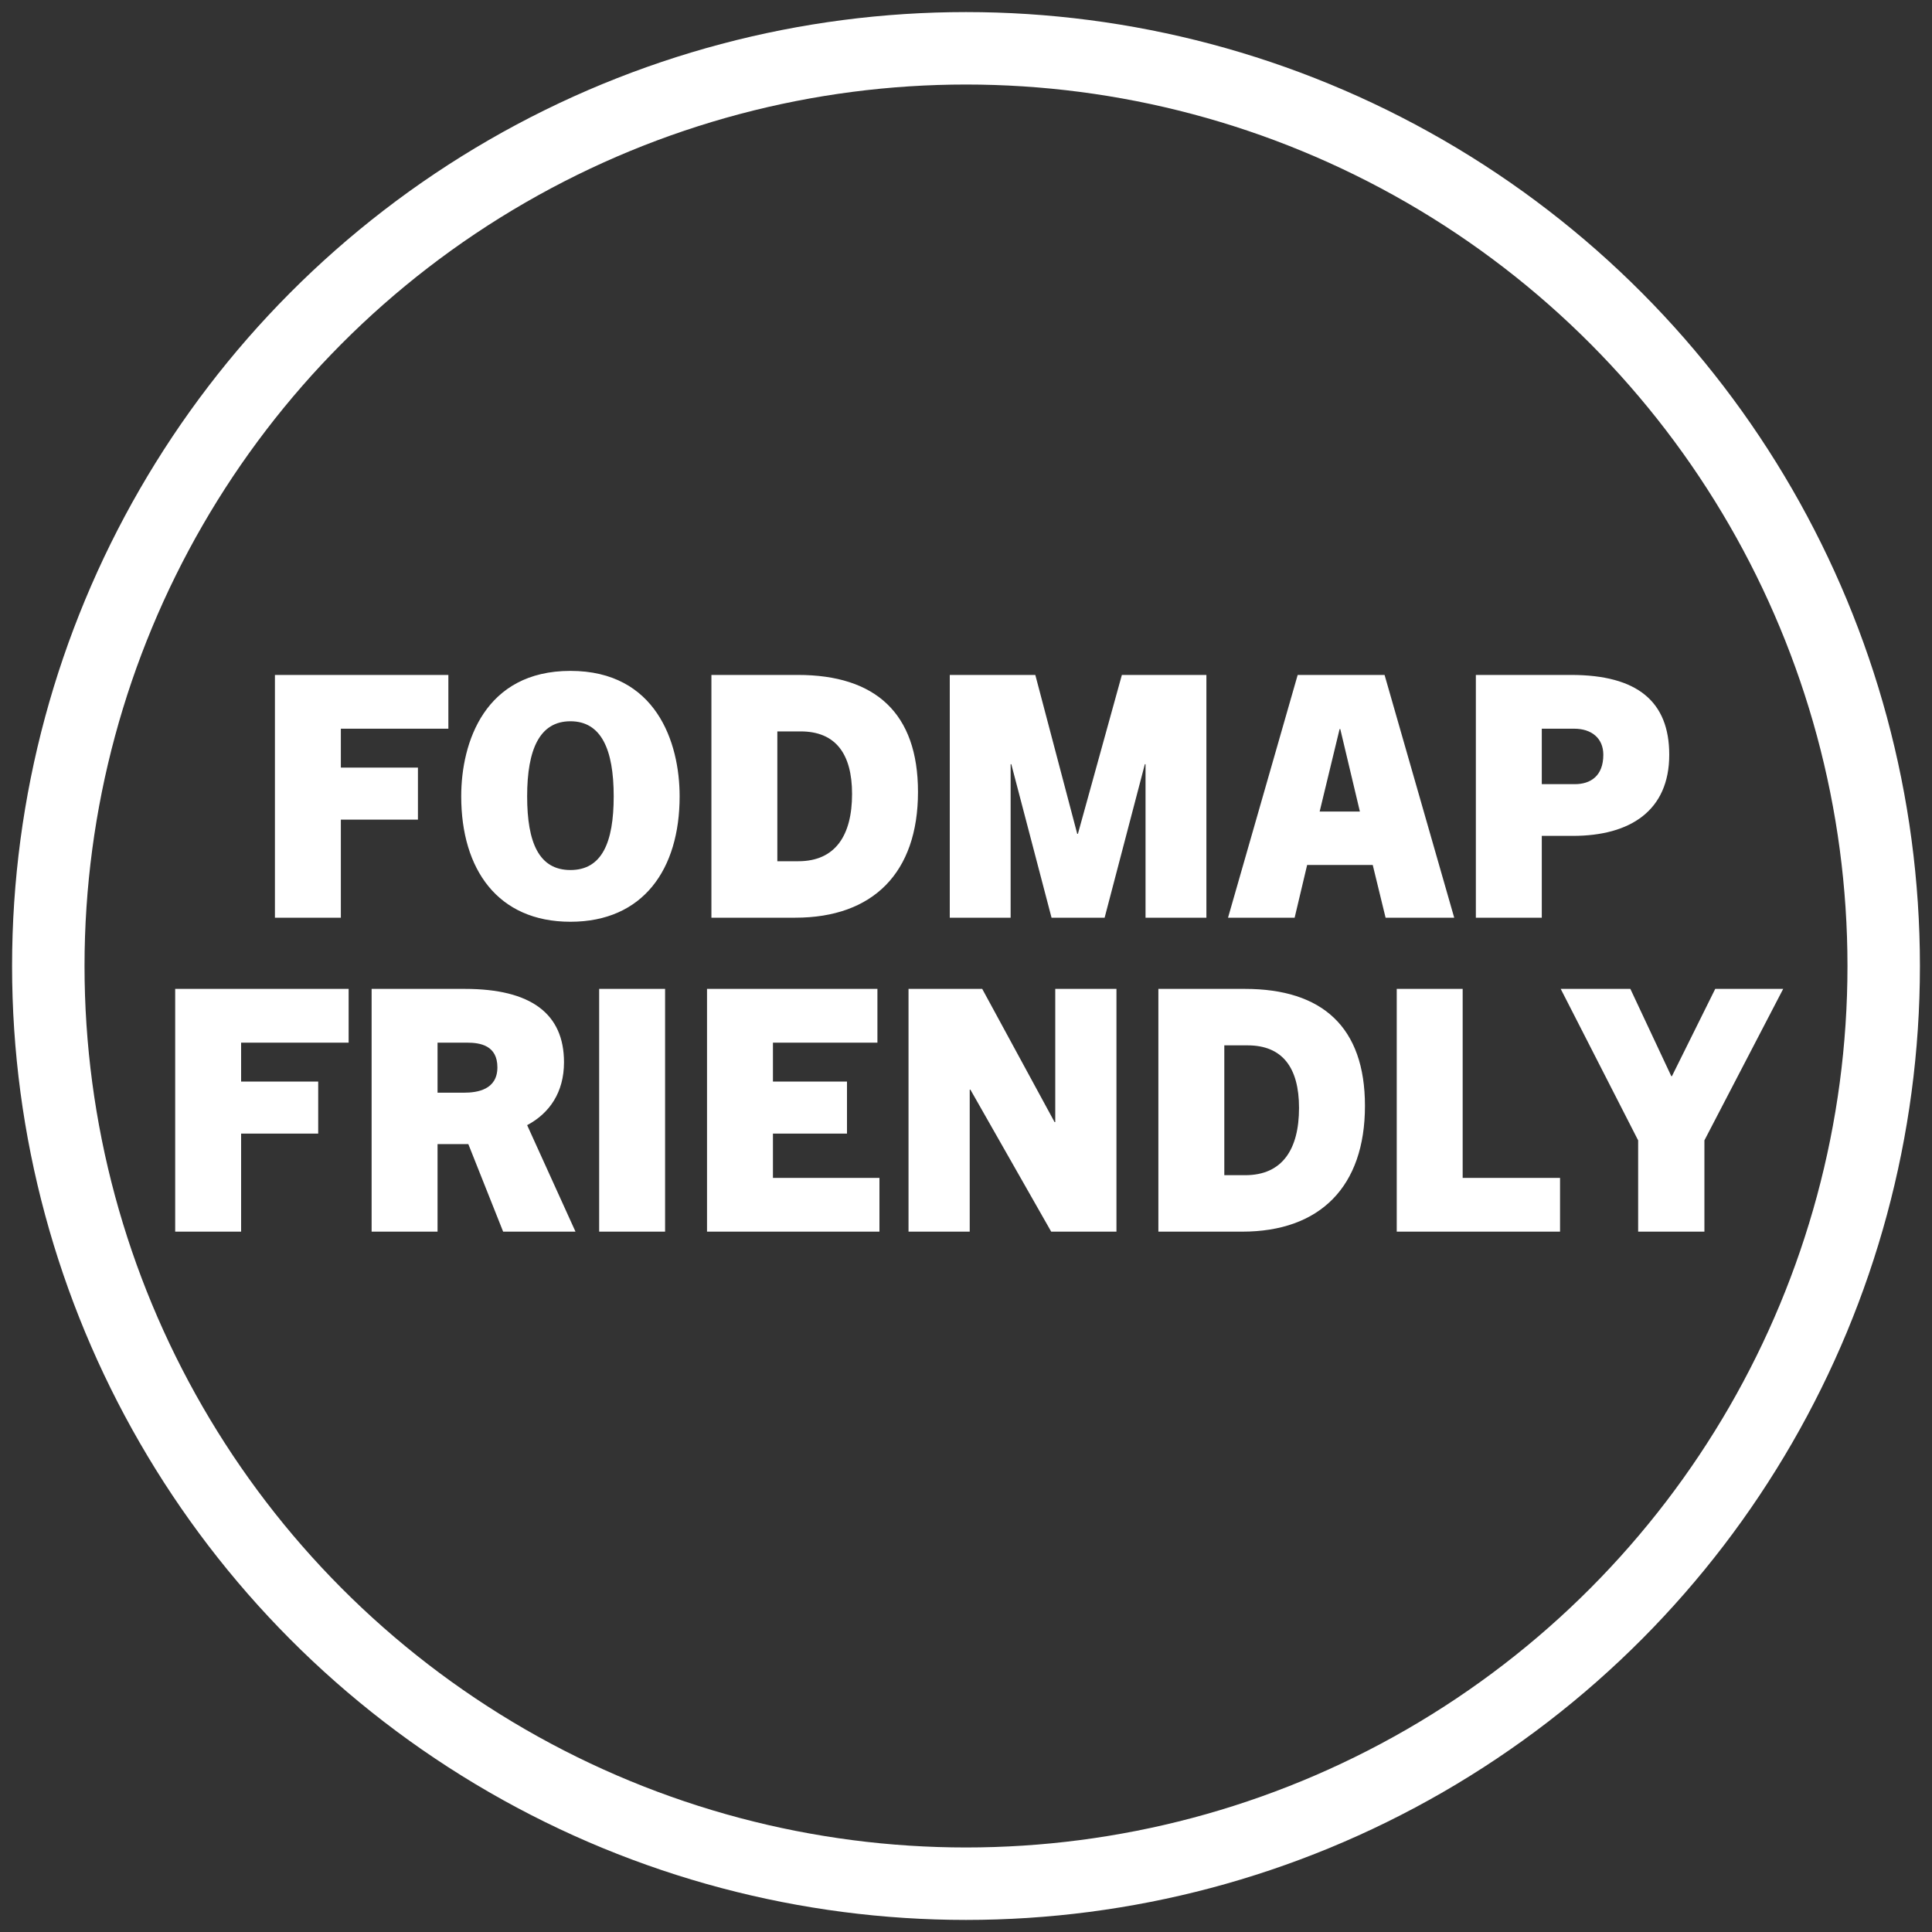
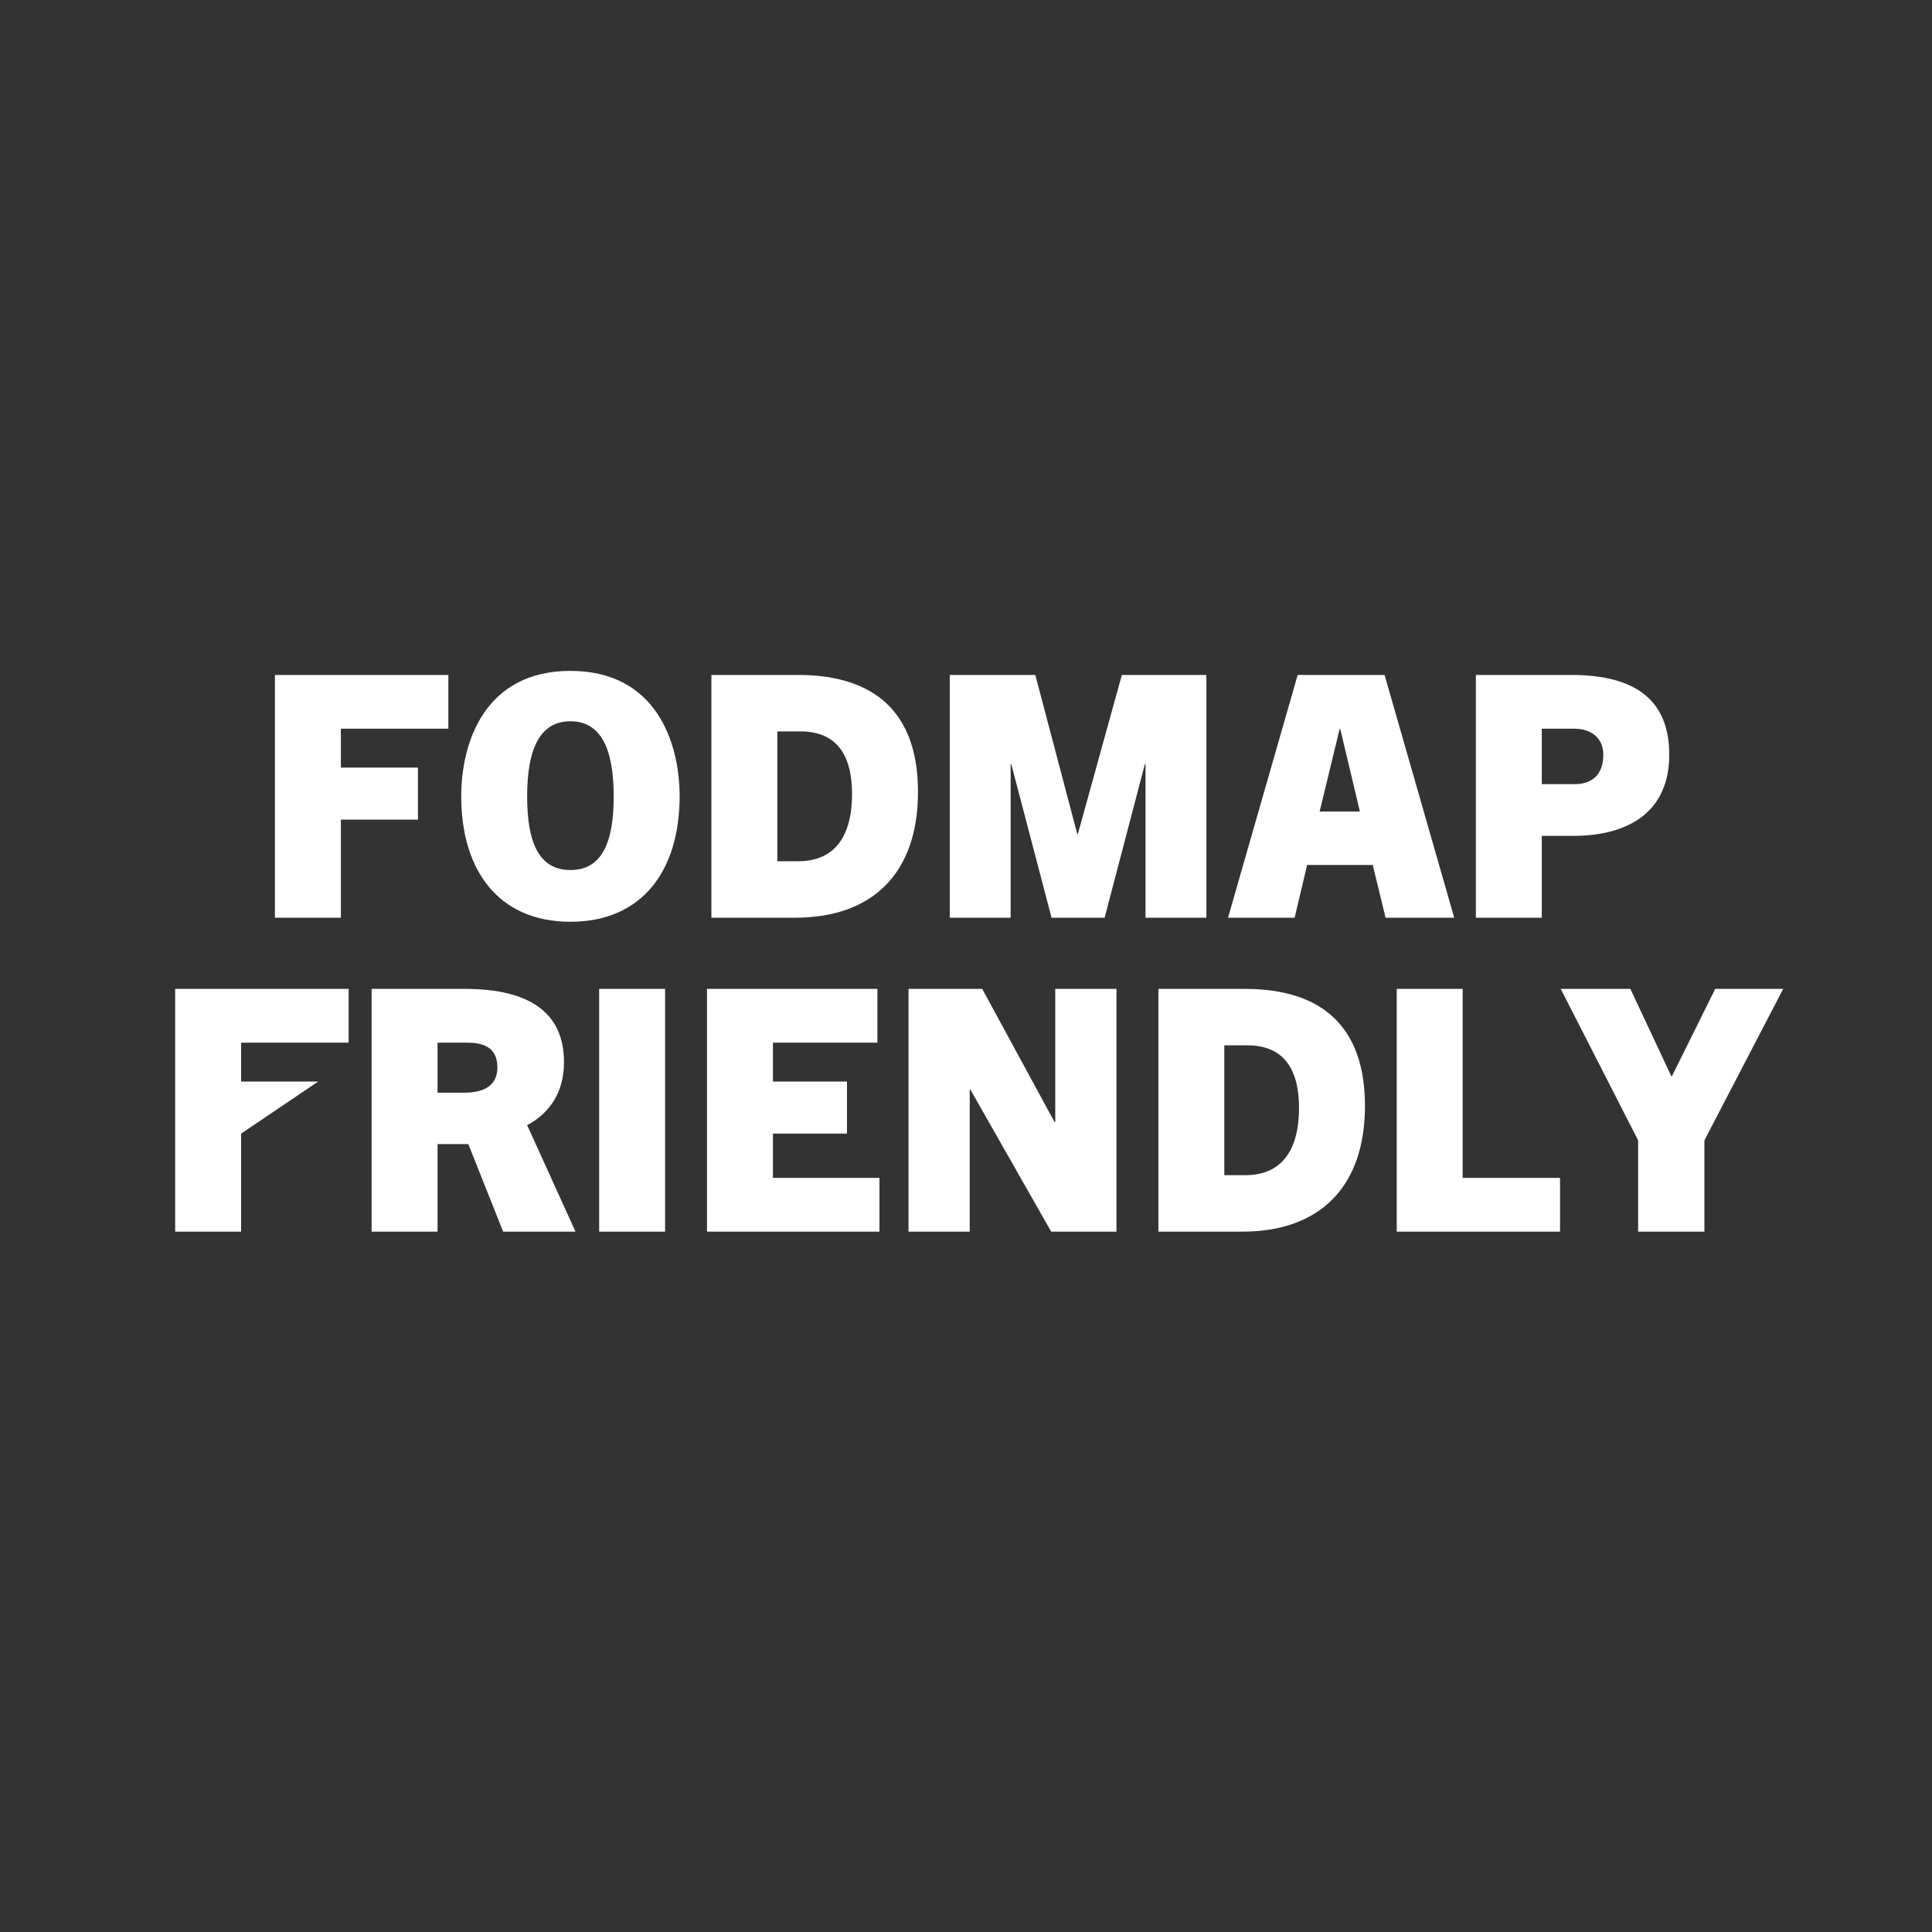
<svg xmlns="http://www.w3.org/2000/svg" width="80px" height="80px" viewBox="0 0 80 80" version="1.1">
  <rect x="0" y="0" width="80" height="80" fill="#333333" stroke="none" />
  <title>Fodmap-Friendly icon</title>
  <g id="Design" stroke="none" stroke-width="1" fill="none" fill-rule="evenodd">
    <g id="Individual-Products" transform="translate(-762, -1413)">
      <g id="Product-Features" transform="translate(0, 941)">
        <g id="Fodmap-Friendly-icon" transform="translate(764, 474)">
-           <circle id="Oval-Copy-4" stroke="#FFFFFF" stroke-width="3" cx="38" cy="38" r="38" />
-           <path d="M12.114,36 L12.114,31.94 L15.306,31.94 L15.306,29.784 L12.114,29.784 L12.114,28.174 L16.566,28.174 L16.566,25.948 L9.384,25.948 L9.384,36 L12.114,36 Z M21.62,36.168 C24.63,36.168 26.142,33.998 26.142,30.974 C26.142,28.734 25.162,25.78 21.62,25.78 C18.078,25.78 17.098,28.734 17.098,30.974 C17.098,33.998 18.61,36.168 21.62,36.168 Z M21.62,34.026 C20.318,34.026 19.828,32.892 19.828,30.974 C19.828,29.028 20.346,27.866 21.62,27.866 C22.894,27.866 23.412,29.028 23.412,30.974 C23.412,32.892 22.922,34.026 21.62,34.026 Z M30.93,36 C34.15,36 36.012,34.138 36.012,30.792 C36.012,27.53 34.248,25.948 31.042,25.948 L27.458,25.948 L27.458,36 L30.93,36 Z M31.056,33.662 L30.188,33.662 L30.188,28.286 L31.154,28.286 C32.596,28.286 33.282,29.21 33.282,30.876 C33.282,32.584 32.596,33.662 31.056,33.662 Z M39.848,36 L39.848,29.644 L39.876,29.644 L41.542,36 L43.74,36 L45.406,29.644 L45.434,29.644 L45.434,36 L47.954,36 L47.954,25.948 L44.454,25.948 L42.634,32.528 L42.606,32.528 L40.87,25.948 L37.328,25.948 L37.328,36 L39.848,36 Z M51.608,36 L52.126,33.816 L54.842,33.816 L55.374,36 L58.216,36 L55.332,25.948 L51.734,25.948 L48.85,36 L51.608,36 Z M54.31,31.604 L52.644,31.604 L53.47,28.188 L53.498,28.188 L54.31,31.604 Z M61.842,36 L61.842,32.612 L63.13,32.612 C65.51,32.612 67.12,31.562 67.12,29.252 C67.12,27.054 65.804,25.948 63.06,25.948 L59.112,25.948 L59.112,36 L61.842,36 Z M63.214,30.47 L61.842,30.47 L61.842,28.174 L63.186,28.174 C63.9,28.174 64.39,28.566 64.39,29.252 C64.39,30.134 63.858,30.47 63.214,30.47 Z M7.984,49 L7.984,44.94 L11.176,44.94 L11.176,42.784 L7.984,42.784 L7.984,41.174 L12.436,41.174 L12.436,38.948 L5.254,38.948 L5.254,49 L7.984,49 Z M16.118,49 L16.118,45.374 L17.392,45.374 L18.834,49 L21.83,49 L19.828,44.59 C20.752,44.1 21.354,43.232 21.354,41.986 C21.354,39.97 19.982,38.948 17.252,38.948 L13.388,38.948 L13.388,49 L16.118,49 Z M17.21,43.246 L16.118,43.246 L16.118,41.174 L17.336,41.174 C17.882,41.174 18.596,41.286 18.596,42.196 C18.596,43.12 17.77,43.246 17.21,43.246 Z M25.54,49 L25.54,38.948 L22.81,38.948 L22.81,49 L25.54,49 Z M34.416,49 L34.416,46.774 L30.006,46.774 L30.006,44.94 L33.072,44.94 L33.072,42.784 L30.006,42.784 L30.006,41.174 L34.332,41.174 L34.332,38.948 L27.276,38.948 L27.276,49 L34.416,49 Z M38.154,49 L38.154,43.12 L38.182,43.12 L41.528,49 L44.23,49 L44.23,38.948 L41.696,38.948 L41.696,44.464 L41.668,44.464 L38.672,38.948 L35.62,38.948 L35.62,49 L38.154,49 Z M49.438,49 C52.658,49 54.52,47.138 54.52,43.792 C54.52,40.53 52.756,38.948 49.55,38.948 L45.966,38.948 L45.966,49 L49.438,49 Z M49.564,46.662 L48.696,46.662 L48.696,41.286 L49.662,41.286 C51.104,41.286 51.79,42.21 51.79,43.876 C51.79,45.584 51.104,46.662 49.564,46.662 Z M62.598,49 L62.598,46.774 L58.566,46.774 L58.566,38.948 L55.836,38.948 L55.836,49 L62.598,49 Z M68.576,49 L68.576,45.22 L71.838,38.948 L69.024,38.948 L67.232,42.56 L67.204,42.56 L65.51,38.948 L62.626,38.948 L65.832,45.22 L65.832,49 L68.576,49 Z" id="FODMAPFRIENDLY" fill="#FFFFFF" fill-rule="nonzero" />
+           <path d="M12.114,36 L12.114,31.94 L15.306,31.94 L15.306,29.784 L12.114,29.784 L12.114,28.174 L16.566,28.174 L16.566,25.948 L9.384,25.948 L9.384,36 L12.114,36 Z M21.62,36.168 C24.63,36.168 26.142,33.998 26.142,30.974 C26.142,28.734 25.162,25.78 21.62,25.78 C18.078,25.78 17.098,28.734 17.098,30.974 C17.098,33.998 18.61,36.168 21.62,36.168 Z M21.62,34.026 C20.318,34.026 19.828,32.892 19.828,30.974 C19.828,29.028 20.346,27.866 21.62,27.866 C22.894,27.866 23.412,29.028 23.412,30.974 C23.412,32.892 22.922,34.026 21.62,34.026 Z M30.93,36 C34.15,36 36.012,34.138 36.012,30.792 C36.012,27.53 34.248,25.948 31.042,25.948 L27.458,25.948 L27.458,36 L30.93,36 Z M31.056,33.662 L30.188,33.662 L30.188,28.286 L31.154,28.286 C32.596,28.286 33.282,29.21 33.282,30.876 C33.282,32.584 32.596,33.662 31.056,33.662 Z M39.848,36 L39.848,29.644 L39.876,29.644 L41.542,36 L43.74,36 L45.406,29.644 L45.434,29.644 L45.434,36 L47.954,36 L47.954,25.948 L44.454,25.948 L42.634,32.528 L42.606,32.528 L40.87,25.948 L37.328,25.948 L37.328,36 L39.848,36 Z M51.608,36 L52.126,33.816 L54.842,33.816 L55.374,36 L58.216,36 L55.332,25.948 L51.734,25.948 L48.85,36 L51.608,36 Z M54.31,31.604 L52.644,31.604 L53.47,28.188 L53.498,28.188 L54.31,31.604 Z M61.842,36 L61.842,32.612 L63.13,32.612 C65.51,32.612 67.12,31.562 67.12,29.252 C67.12,27.054 65.804,25.948 63.06,25.948 L59.112,25.948 L59.112,36 L61.842,36 Z M63.214,30.47 L61.842,30.47 L61.842,28.174 L63.186,28.174 C63.9,28.174 64.39,28.566 64.39,29.252 C64.39,30.134 63.858,30.47 63.214,30.47 Z M7.984,49 L7.984,44.94 L11.176,42.784 L7.984,42.784 L7.984,41.174 L12.436,41.174 L12.436,38.948 L5.254,38.948 L5.254,49 L7.984,49 Z M16.118,49 L16.118,45.374 L17.392,45.374 L18.834,49 L21.83,49 L19.828,44.59 C20.752,44.1 21.354,43.232 21.354,41.986 C21.354,39.97 19.982,38.948 17.252,38.948 L13.388,38.948 L13.388,49 L16.118,49 Z M17.21,43.246 L16.118,43.246 L16.118,41.174 L17.336,41.174 C17.882,41.174 18.596,41.286 18.596,42.196 C18.596,43.12 17.77,43.246 17.21,43.246 Z M25.54,49 L25.54,38.948 L22.81,38.948 L22.81,49 L25.54,49 Z M34.416,49 L34.416,46.774 L30.006,46.774 L30.006,44.94 L33.072,44.94 L33.072,42.784 L30.006,42.784 L30.006,41.174 L34.332,41.174 L34.332,38.948 L27.276,38.948 L27.276,49 L34.416,49 Z M38.154,49 L38.154,43.12 L38.182,43.12 L41.528,49 L44.23,49 L44.23,38.948 L41.696,38.948 L41.696,44.464 L41.668,44.464 L38.672,38.948 L35.62,38.948 L35.62,49 L38.154,49 Z M49.438,49 C52.658,49 54.52,47.138 54.52,43.792 C54.52,40.53 52.756,38.948 49.55,38.948 L45.966,38.948 L45.966,49 L49.438,49 Z M49.564,46.662 L48.696,46.662 L48.696,41.286 L49.662,41.286 C51.104,41.286 51.79,42.21 51.79,43.876 C51.79,45.584 51.104,46.662 49.564,46.662 Z M62.598,49 L62.598,46.774 L58.566,46.774 L58.566,38.948 L55.836,38.948 L55.836,49 L62.598,49 Z M68.576,49 L68.576,45.22 L71.838,38.948 L69.024,38.948 L67.232,42.56 L67.204,42.56 L65.51,38.948 L62.626,38.948 L65.832,45.22 L65.832,49 L68.576,49 Z" id="FODMAPFRIENDLY" fill="#FFFFFF" fill-rule="nonzero" />
        </g>
      </g>
    </g>
  </g>
</svg>